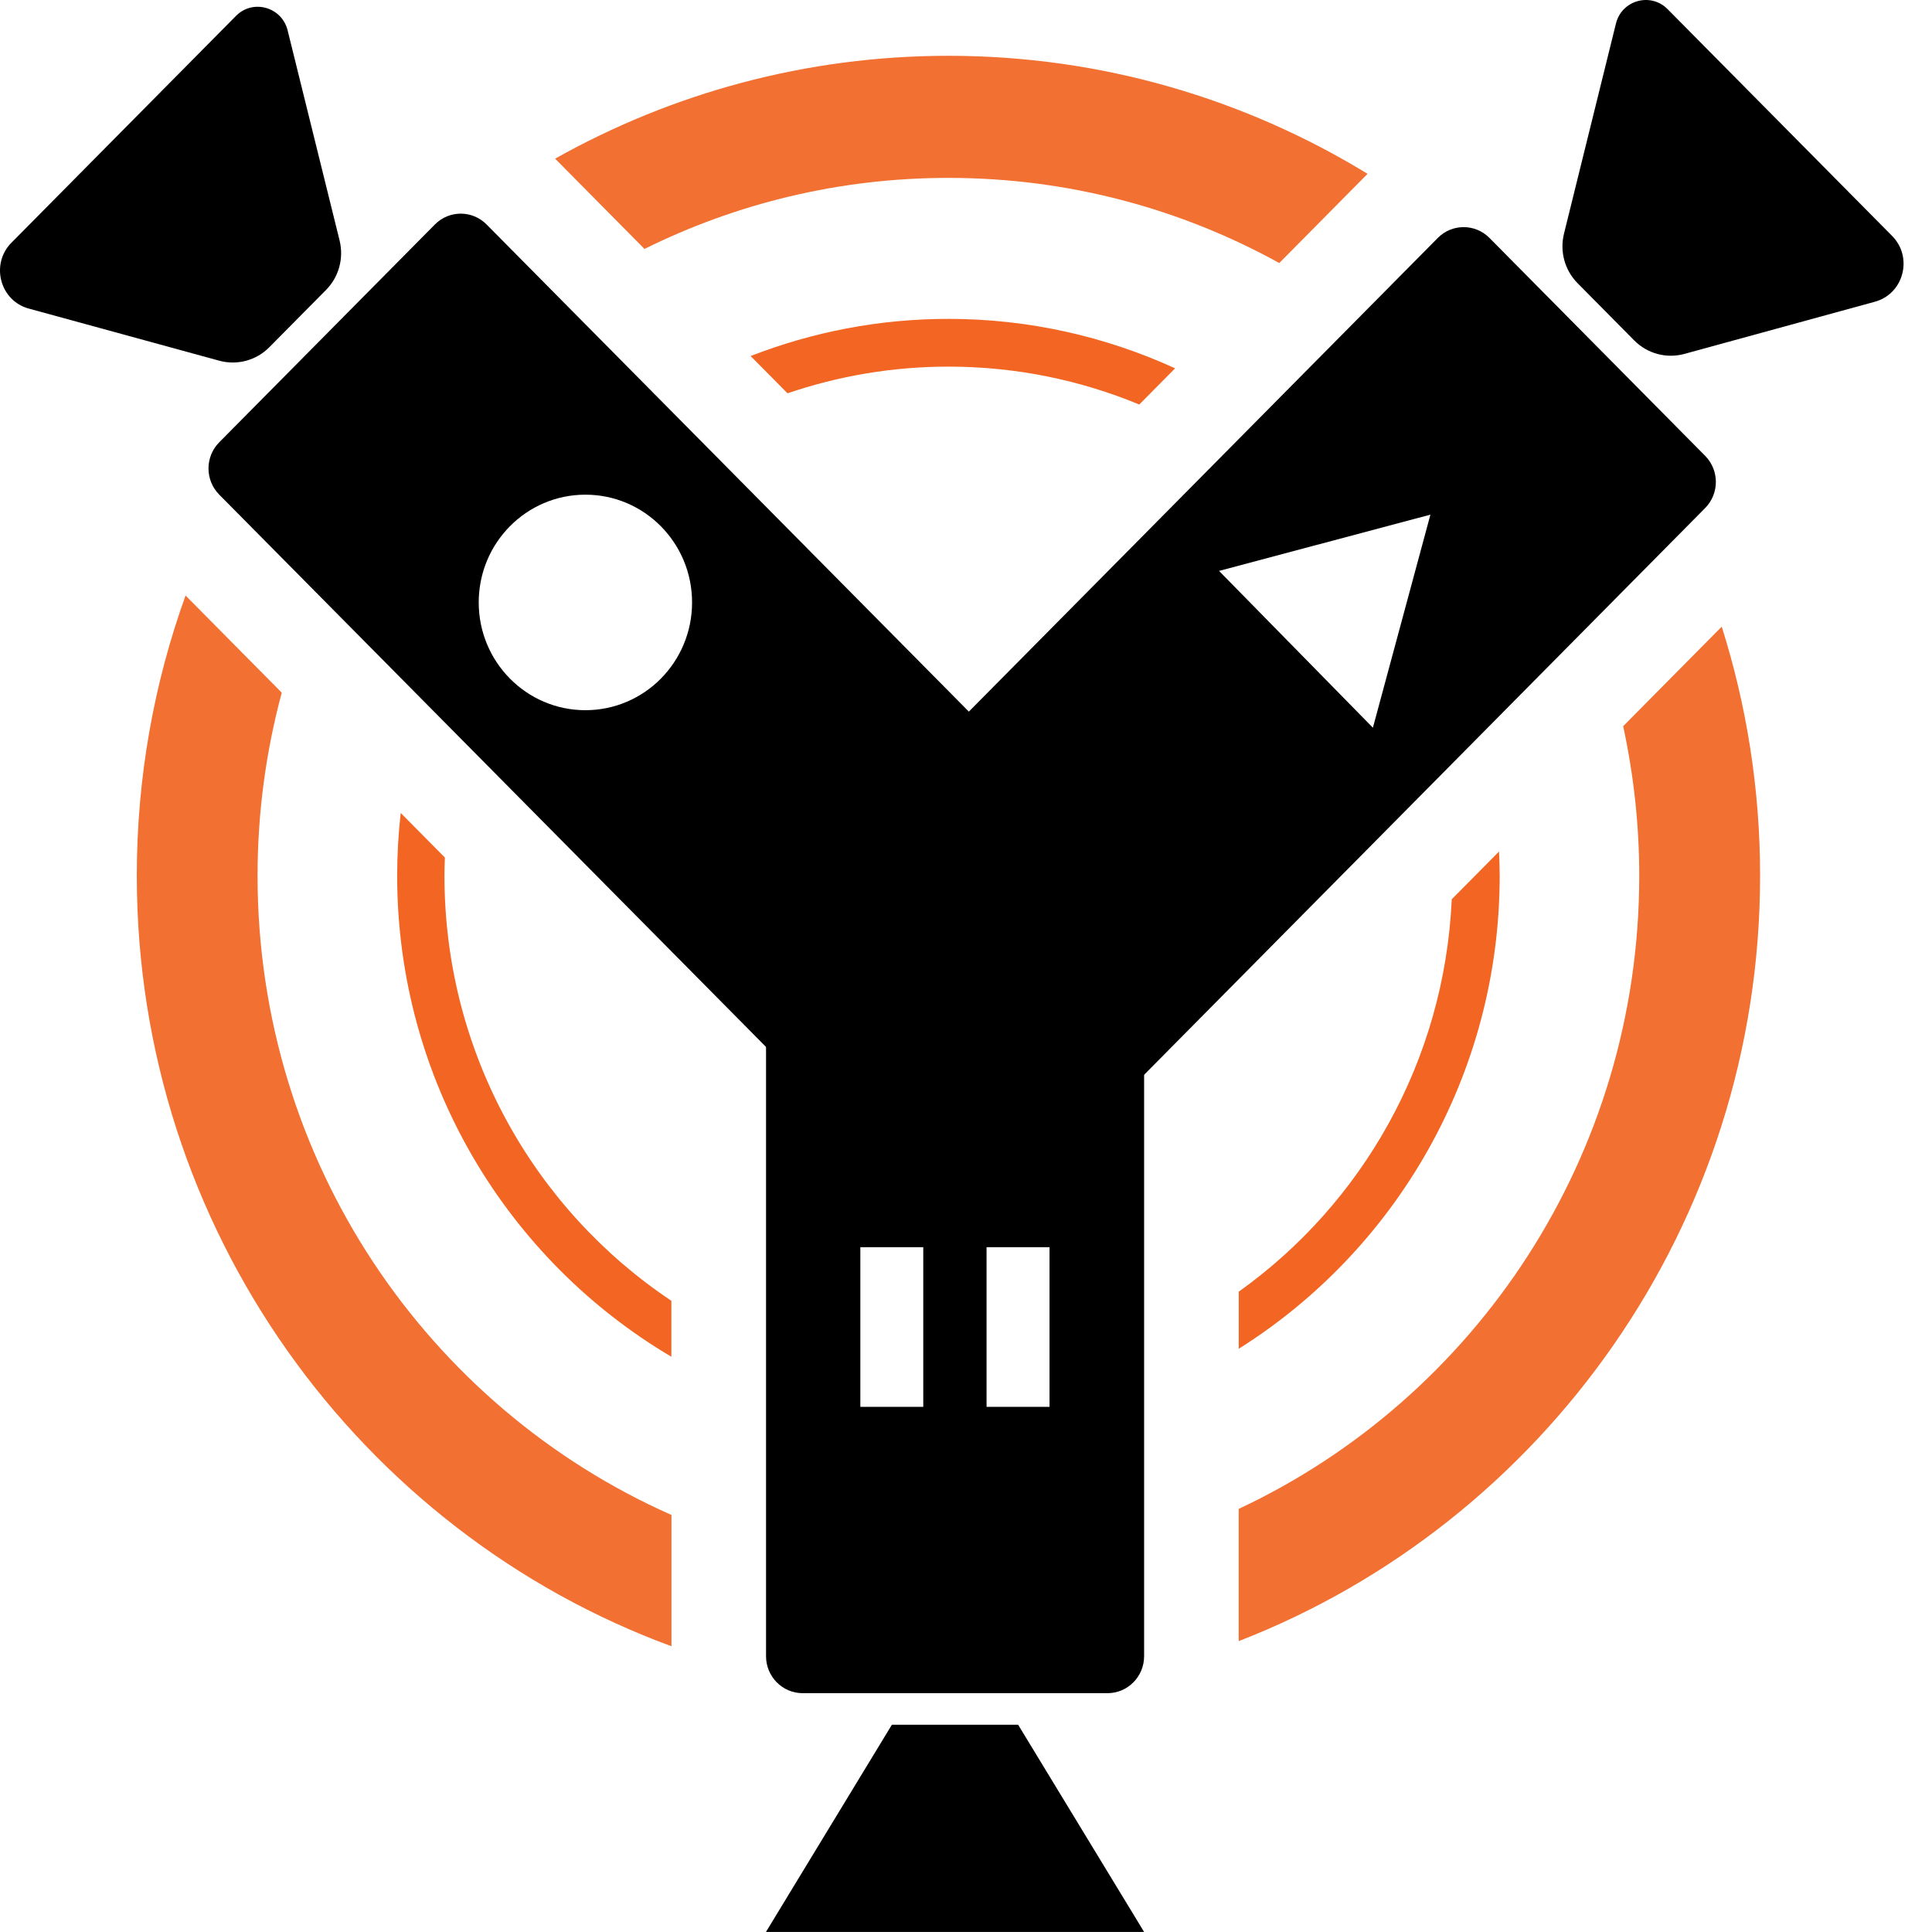
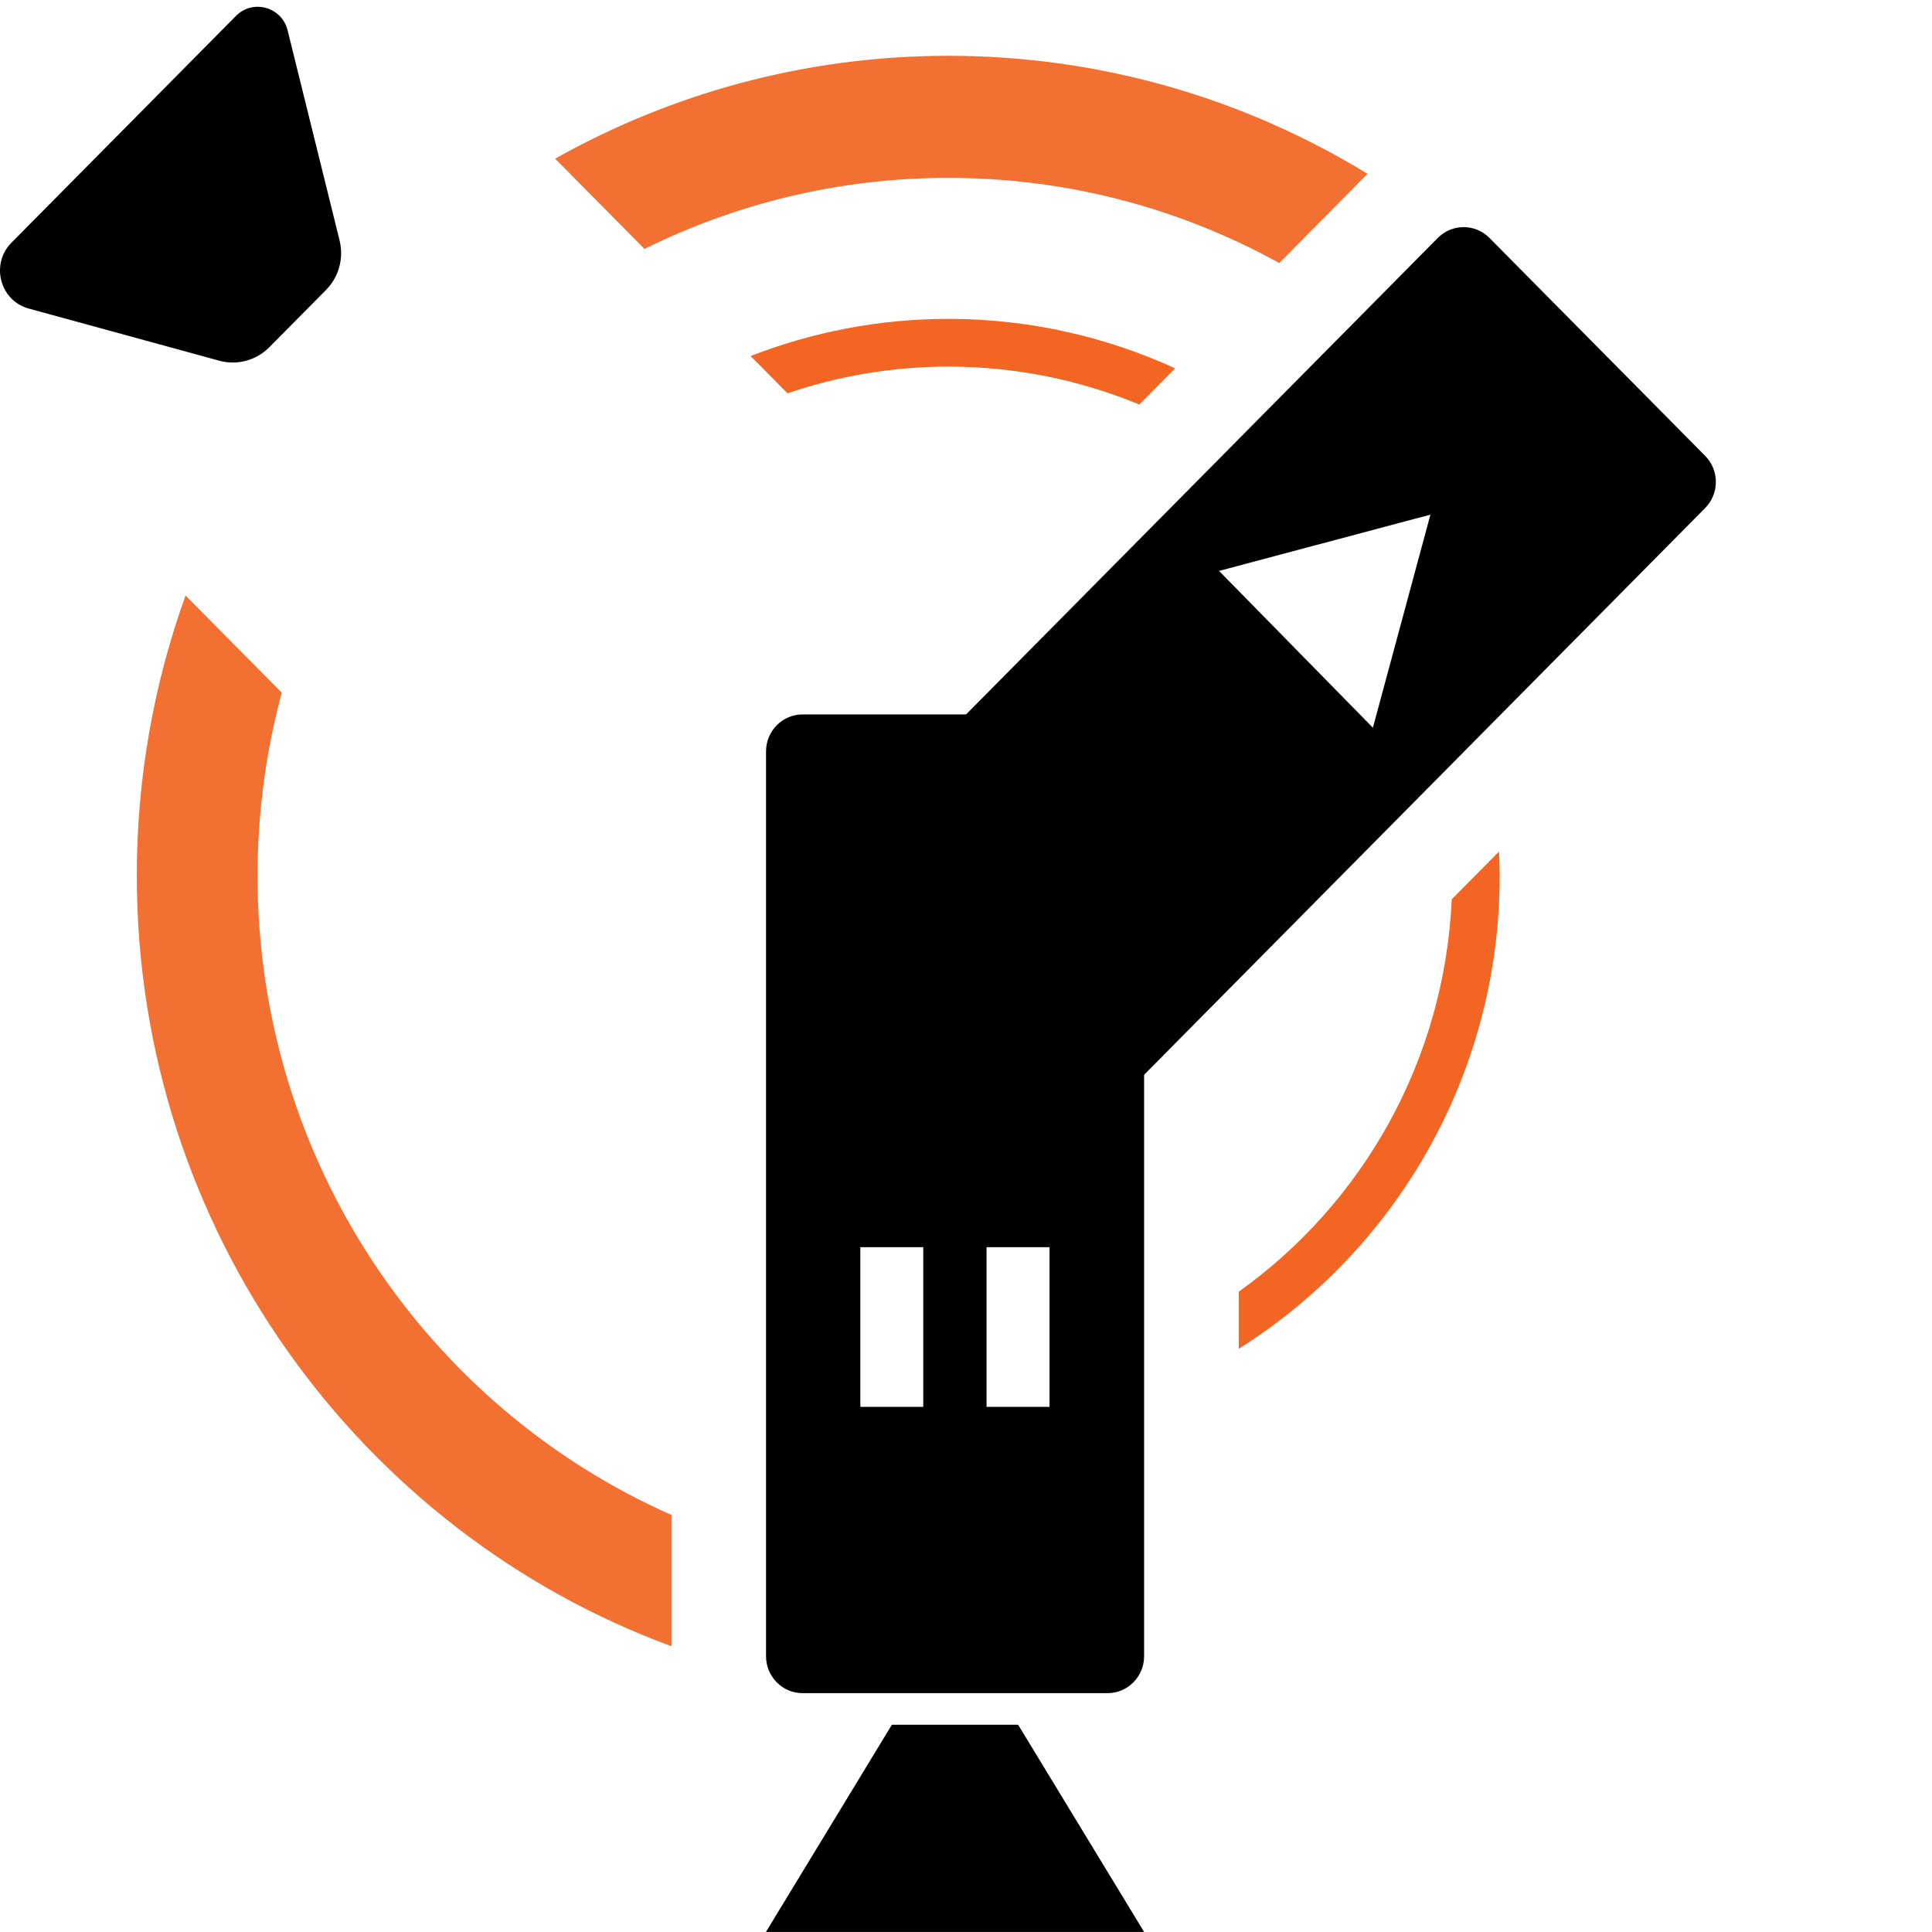
<svg xmlns="http://www.w3.org/2000/svg" width="42" height="42" viewBox="0 0 42 42" fill="none">
  <path d="M17.12 8.55C18.219 8.176 19.393 7.97 20.618 7.97C22.087 7.97 23.488 8.264 24.767 8.794L25.546 8.007C24.043 7.32 22.375 6.932 20.618 6.932C19.103 6.932 17.654 7.22 16.318 7.74L17.12 8.55Z" fill="#F26522" />
-   <path d="M14.595 28.278C11.625 26.298 9.662 22.898 9.662 19.035C9.662 18.903 9.667 18.774 9.671 18.642L8.711 17.673C8.661 18.121 8.634 18.573 8.634 19.035C8.634 23.494 11.033 27.392 14.595 29.494V28.278Z" fill="#F26522" />
  <path d="M31.56 19.549C31.4 23.074 29.609 26.169 26.929 28.08V29.321C30.331 27.184 32.602 23.374 32.602 19.037C32.602 18.862 32.595 18.686 32.588 18.511L31.56 19.549Z" fill="#F26522" />
-   <path d="M35.286 15.785C35.512 16.833 35.636 17.92 35.636 19.037C35.636 25.137 32.069 30.395 26.928 32.802V35.677C33.55 33.106 38.263 26.619 38.263 19.037C38.263 17.149 37.969 15.331 37.429 13.623L35.288 15.785H35.286Z" fill="#F17032" />
  <path d="M14.012 5.411C16.007 4.423 18.246 3.867 20.618 3.867C23.225 3.867 25.674 4.539 27.81 5.718L29.73 3.779C27.068 2.152 23.949 1.213 20.616 1.213C17.517 1.213 14.602 2.027 12.068 3.449L14.01 5.411H14.012Z" fill="#F17032" />
  <path d="M14.595 32.933C9.299 30.588 5.599 25.25 5.599 19.035C5.599 17.659 5.784 16.328 6.125 15.058L4.034 12.946C3.349 14.846 2.974 16.898 2.974 19.035C2.974 26.727 7.825 33.298 14.597 35.788V32.931L14.595 32.933Z" fill="#F17032" />
-   <path d="M24.349 18.79L10.578 4.88C10.267 4.566 9.765 4.566 9.454 4.88L4.765 9.616C4.455 9.93 4.455 10.438 4.765 10.752L18.536 24.662C18.847 24.975 19.349 24.975 19.66 24.662L24.349 19.926C24.659 19.612 24.659 19.104 24.349 18.79ZM12.726 15.439C11.446 15.439 10.407 14.391 10.407 13.096C10.407 11.802 11.444 10.754 12.726 10.754C14.008 10.754 15.045 11.802 15.045 13.096C15.045 14.391 14.008 15.439 12.726 15.439Z" fill="black" />
  <path d="M24.077 15.531H17.448C17.01 15.531 16.653 15.891 16.653 16.334V36.005C16.653 36.448 17.01 36.808 17.448 36.808H24.077C24.515 36.808 24.872 36.448 24.872 36.005V16.334C24.872 15.891 24.515 15.531 24.077 15.531ZM20.071 30.584H18.703V27.113H20.071V30.584ZM22.816 30.584H21.447V27.113H22.816V30.584Z" fill="black" />
  <path d="M37.068 9.909L32.38 5.173C32.069 4.859 31.567 4.859 31.256 5.173L17.485 19.083C17.174 19.397 17.174 19.905 17.485 20.219L22.174 24.955C22.484 25.268 22.987 25.268 23.298 24.955L37.068 11.045C37.379 10.731 37.379 10.223 37.068 9.909ZM29.844 15.818L26.501 12.411L31.096 11.188L29.846 15.818H29.844Z" fill="black" />
  <path d="M19.389 37.494H22.133L24.872 41.999H16.651L19.389 37.494Z" fill="black" />
-   <path d="M35.526 7.4L34.295 6.156C34.016 5.875 33.904 5.466 34 5.079L35.129 0.513C35.254 0.003 35.885 -0.174 36.253 0.2L41.133 5.129C41.593 5.593 41.385 6.39 40.756 6.56L36.616 7.694C36.228 7.8 35.812 7.689 35.526 7.4Z" fill="black" />
  <path d="M5.855 7.548L7.087 6.304C7.366 6.023 7.478 5.614 7.382 5.226L6.253 0.661C6.127 0.151 5.497 -0.027 5.129 0.347L0.248 5.277C-0.211 5.741 -0.003 6.537 0.625 6.708L4.765 7.841C5.154 7.947 5.57 7.837 5.855 7.548Z" fill="black" />
</svg>